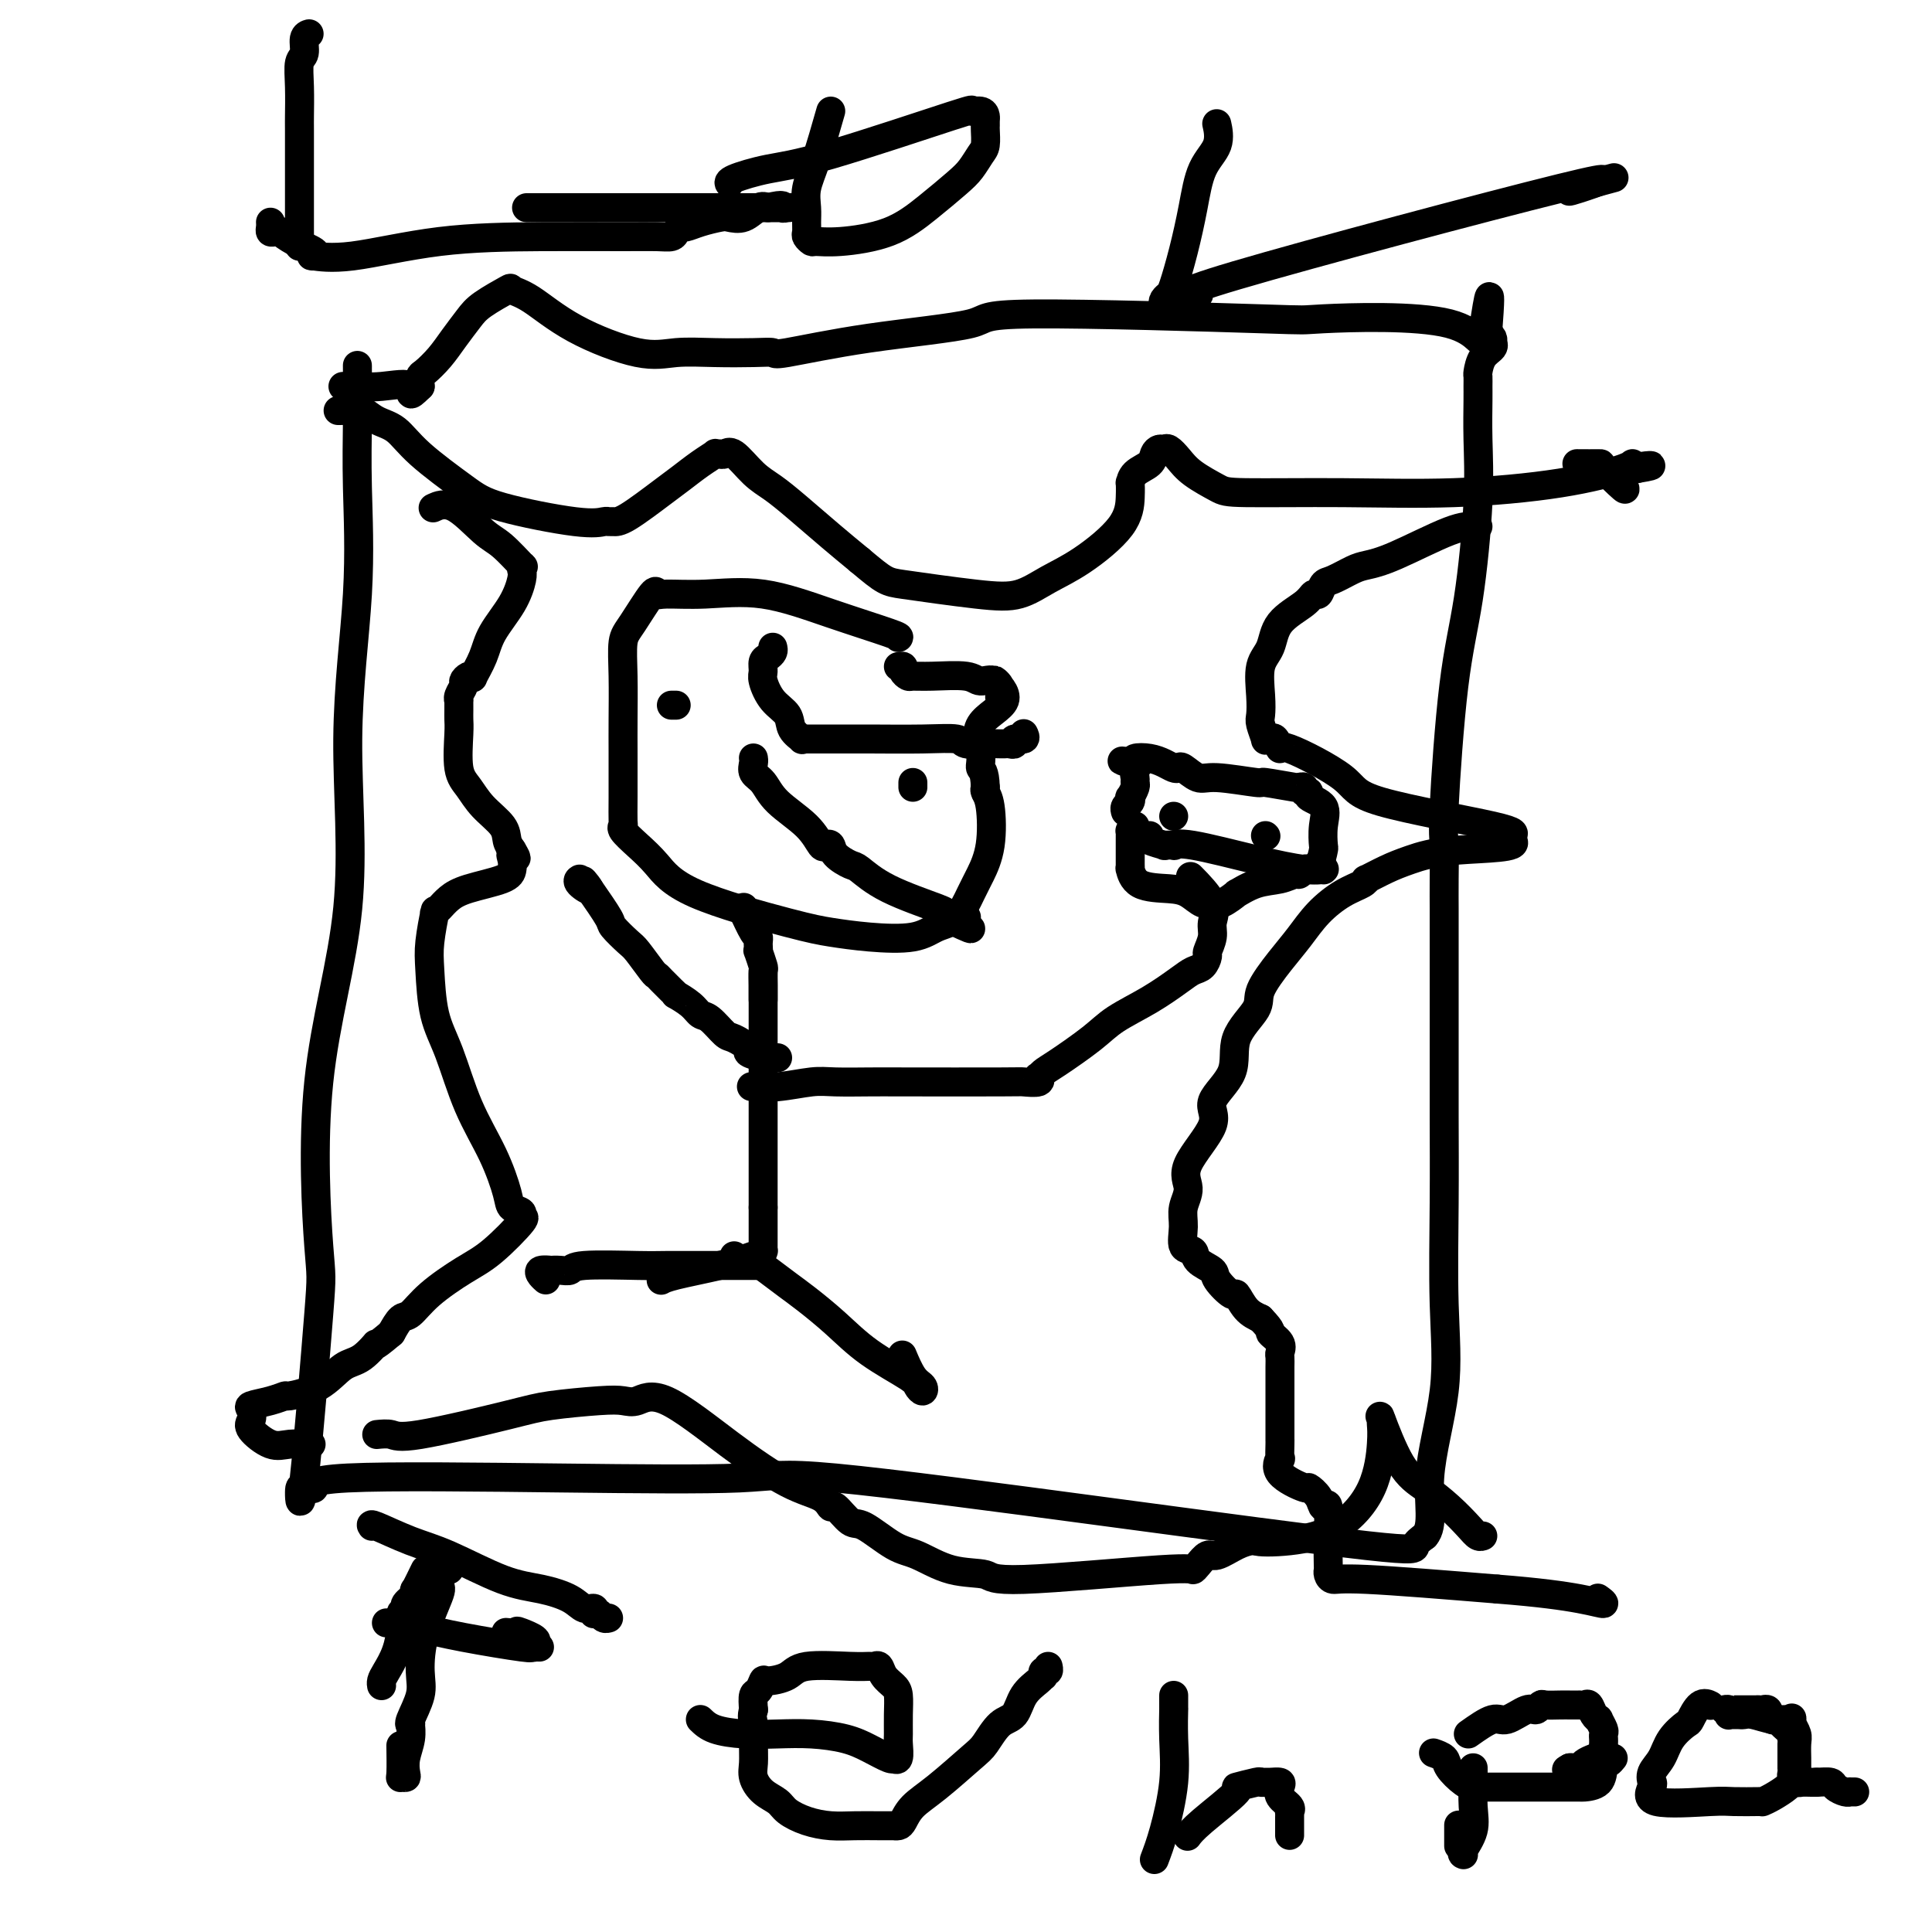
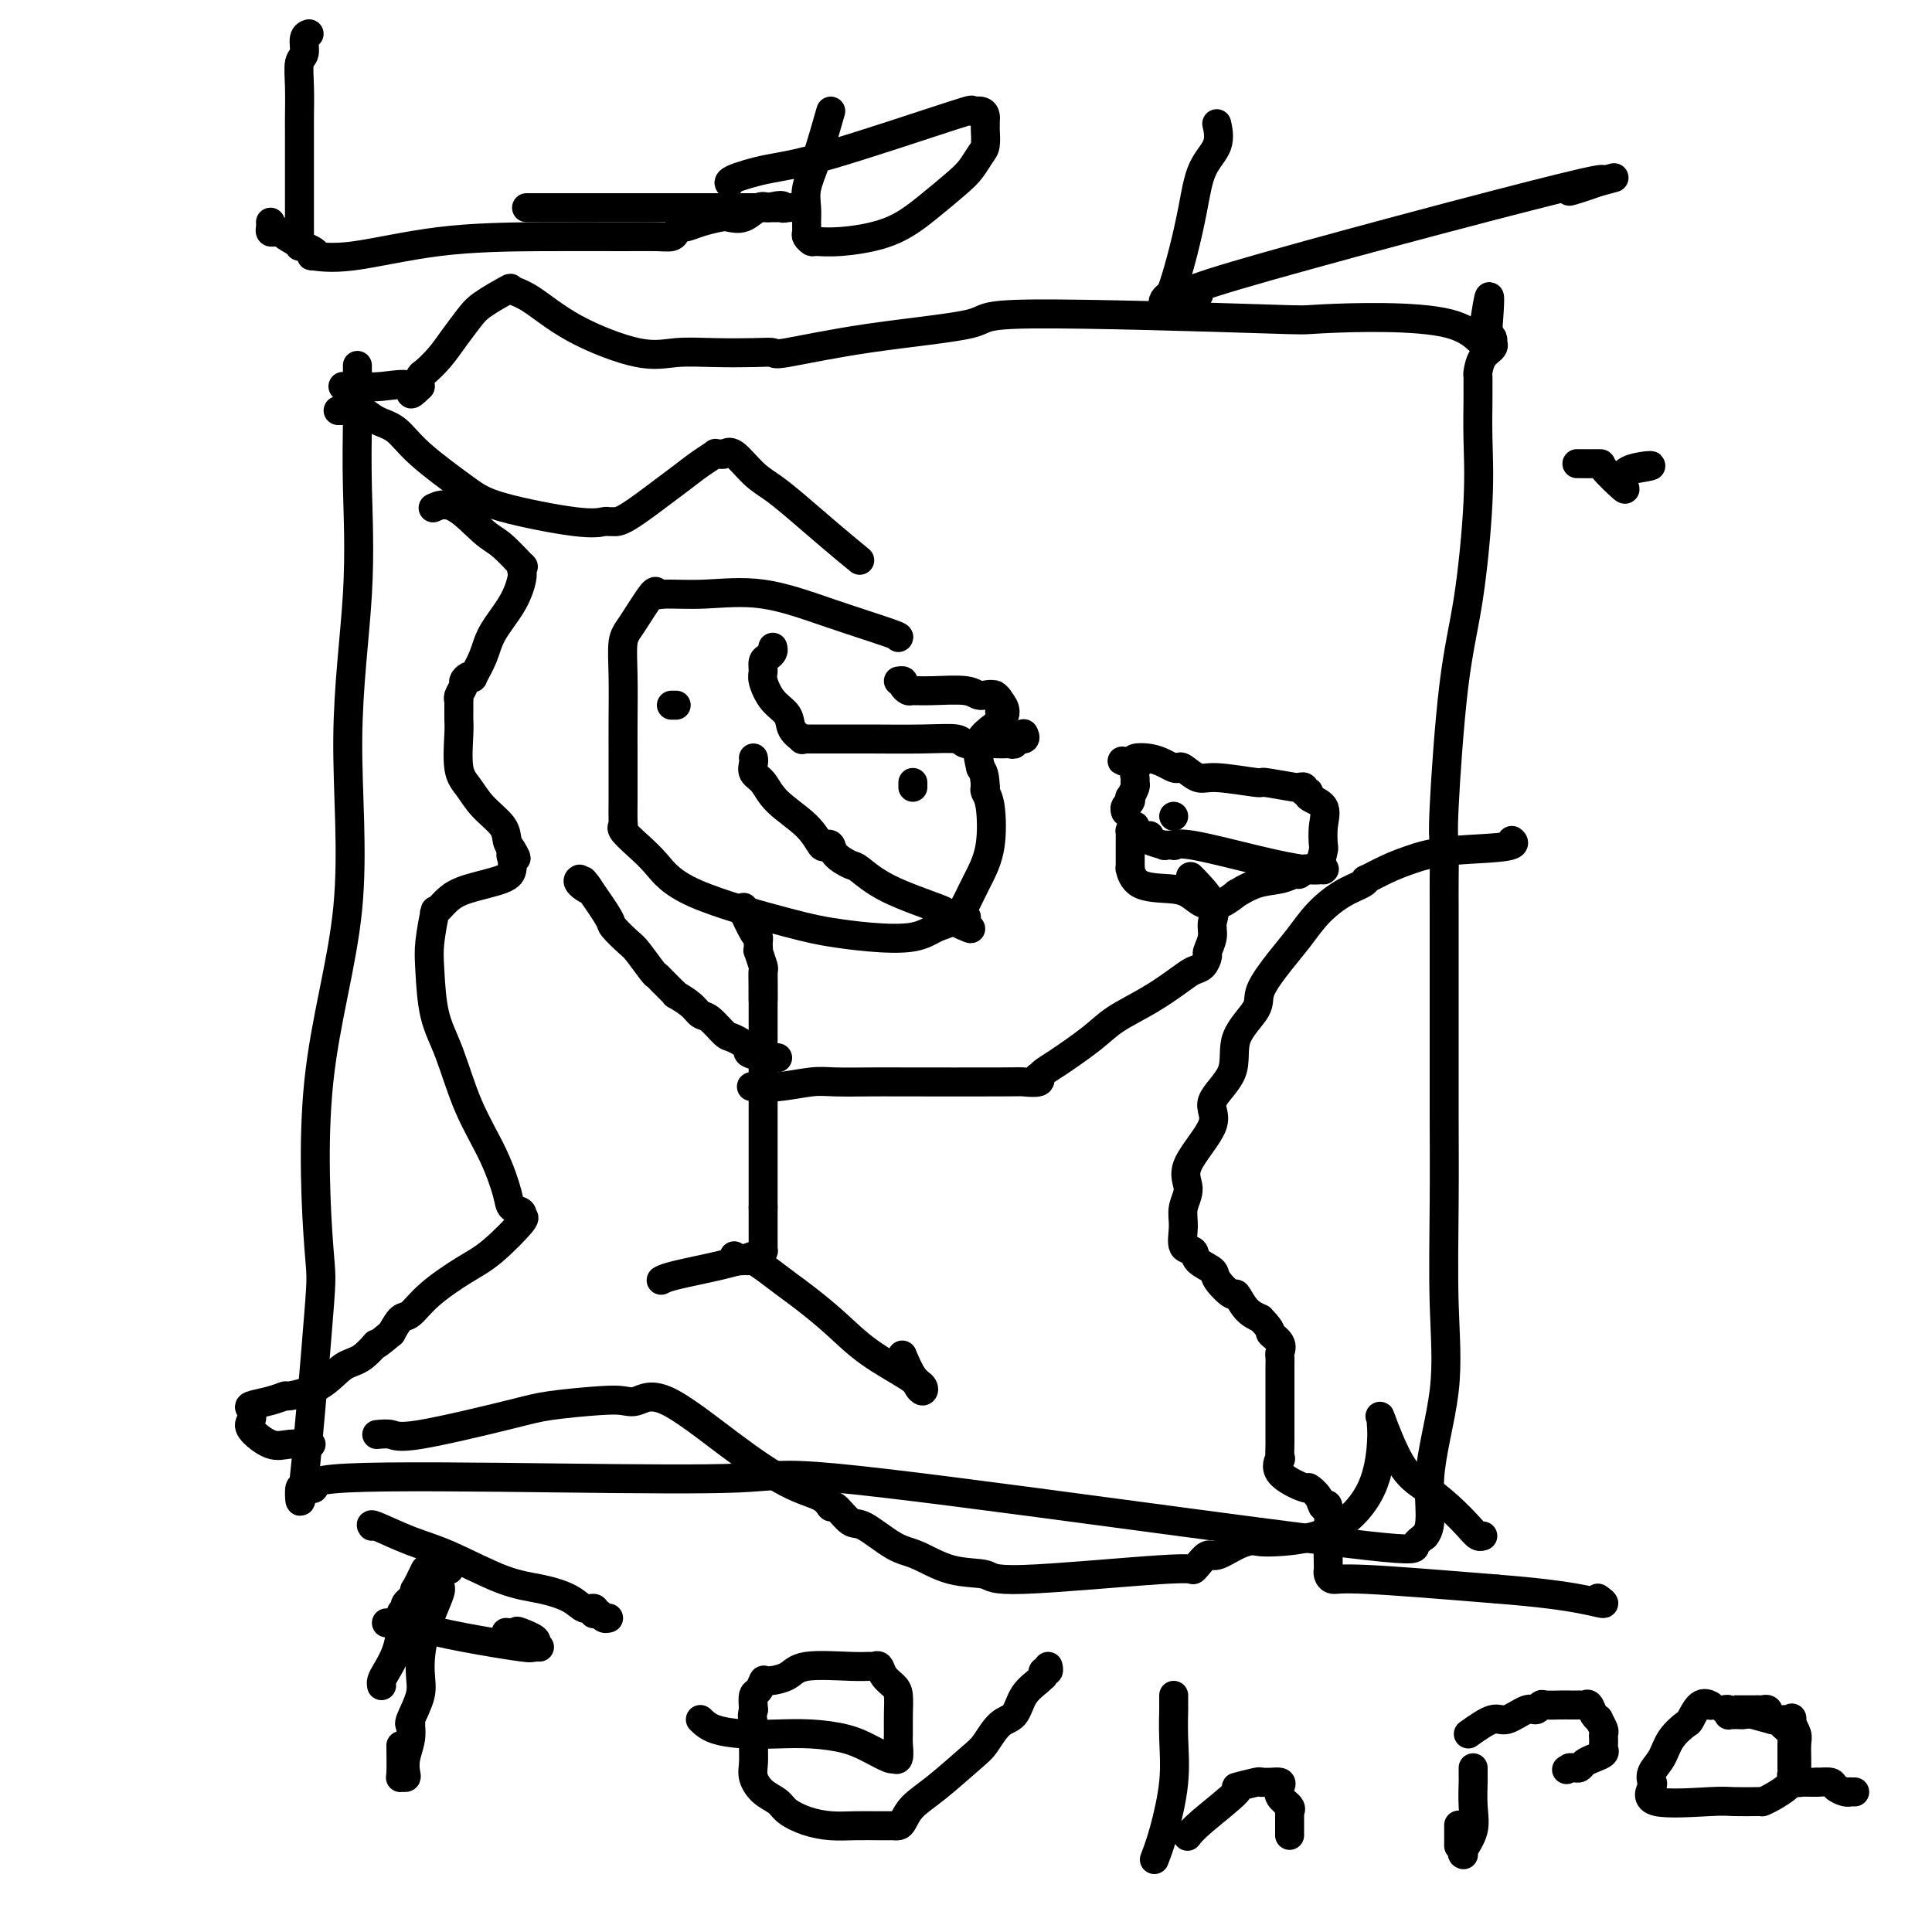
<svg xmlns="http://www.w3.org/2000/svg" viewBox="0 0 400 400" version="1.1">
  <g fill="none" stroke="#000000" stroke-width="6" stroke-linecap="round" stroke-linejoin="round">
    <path d="M74,76c-0.005,-0.415 -0.011,-0.829 0,1c0.011,1.829 0.037,5.903 0,10c-0.037,4.097 -0.137,8.218 0,14c0.137,5.782 0.513,13.226 0,22c-0.513,8.774 -1.914,18.880 -2,30c-0.086,11.120 1.144,23.255 0,35c-1.144,11.745 -4.661,23.101 -6,36c-1.339,12.899 -0.501,27.340 0,34c0.501,6.660 0.666,5.538 0,14c-0.666,8.462 -2.163,26.509 -3,34c-0.837,7.491 -1.015,4.427 -1,3c0.015,-1.427 0.223,-1.218 1,-1c0.777,0.218 2.124,0.446 2,0c-0.124,-0.446 -1.717,-1.564 7,-2c8.717,-0.436 27.745,-0.189 44,0c16.255,0.189 29.737,0.322 37,0c7.263,-0.322 8.305,-1.097 20,0c11.695,1.097 34.042,4.067 56,7c21.958,2.933 43.527,5.828 54,7c10.473,1.172 9.849,0.621 10,0c0.151,-0.621 1.075,-1.310 2,-2" />
    <path d="M295,318c1.901,-2.153 0.653,-6.536 1,-12c0.347,-5.464 2.289,-12.008 3,-18c0.711,-5.992 0.190,-11.432 0,-18c-0.190,-6.568 -0.051,-14.264 0,-21c0.051,-6.736 0.014,-12.513 0,-18c-0.014,-5.487 -0.004,-10.686 0,-15c0.004,-4.314 0.001,-7.744 0,-11c-0.001,-3.256 -0.000,-6.339 0,-8c0.000,-1.661 0.000,-1.901 0,-3c-0.000,-1.099 -0.001,-3.056 0,-4c0.001,-0.944 0.005,-0.876 0,-2c-0.005,-1.124 -0.020,-3.439 0,-6c0.020,-2.561 0.076,-5.366 0,-7c-0.076,-1.634 -0.283,-2.096 0,-8c0.283,-5.904 1.057,-17.248 2,-25c0.943,-7.752 2.057,-11.911 3,-18c0.943,-6.089 1.717,-14.108 2,-20c0.283,-5.892 0.075,-9.657 0,-13c-0.075,-3.343 -0.018,-6.264 0,-8c0.018,-1.736 -0.002,-2.286 0,-3c0.002,-0.714 0.025,-1.593 0,-2c-0.025,-0.407 -0.098,-0.343 0,-1c0.098,-0.657 0.367,-2.035 1,-3c0.633,-0.965 1.631,-1.515 2,-2c0.369,-0.485 0.109,-0.903 0,-1c-0.109,-0.097 -0.068,0.128 0,0c0.068,-0.128 0.162,-0.608 0,-1c-0.162,-0.392 -0.581,-0.696 -1,-1" />
    <path d="M308,69c1.172,-15.057 -0.397,-3.700 -1,0c-0.603,3.700 -0.240,-0.257 -7,-2c-6.760,-1.743 -20.645,-1.271 -26,-1c-5.355,0.271 -2.182,0.343 -13,0c-10.818,-0.343 -35.628,-1.101 -47,-1c-11.372,0.101 -9.305,1.060 -13,2c-3.695,0.940 -13.153,1.860 -21,3c-7.847,1.140 -14.081,2.501 -17,3c-2.919,0.499 -2.521,0.137 -3,0c-0.479,-0.137 -1.836,-0.050 -4,0c-2.164,0.050 -5.134,0.063 -8,0c-2.866,-0.063 -5.627,-0.202 -8,0c-2.373,0.202 -4.358,0.745 -8,0c-3.642,-0.745 -8.940,-2.779 -13,-5c-4.060,-2.221 -6.883,-4.629 -9,-6c-2.117,-1.371 -3.529,-1.704 -4,-2c-0.471,-0.296 -0.001,-0.554 -1,0c-0.999,0.554 -3.465,1.921 -5,3c-1.535,1.079 -2.138,1.871 -3,3c-0.862,1.129 -1.982,2.595 -3,4c-1.018,1.405 -1.933,2.748 -3,4c-1.067,1.252 -2.287,2.414 -3,3c-0.713,0.586 -0.918,0.596 -1,1c-0.082,0.404 -0.041,1.202 0,2" />
    <path d="M87,80c-3.117,3.094 -1.410,0.829 -2,0c-0.590,-0.829 -3.478,-0.222 -6,0c-2.522,0.222 -4.679,0.060 -6,0c-1.321,-0.060 -1.806,-0.017 -2,0c-0.194,0.017 -0.097,0.009 0,0" />
    <path d="M186,132c0.170,-0.091 0.340,-0.183 -2,-1c-2.340,-0.817 -7.191,-2.361 -12,-4c-4.809,-1.639 -9.576,-3.373 -14,-4c-4.424,-0.627 -8.505,-0.148 -12,0c-3.495,0.148 -6.404,-0.035 -8,0c-1.596,0.035 -1.878,0.287 -2,0c-0.122,-0.287 -0.085,-1.113 -1,0c-0.915,1.113 -2.781,4.166 -4,6c-1.219,1.834 -1.791,2.450 -2,4c-0.209,1.550 -0.056,4.033 0,7c0.056,2.967 0.016,6.416 0,9c-0.016,2.584 -0.006,4.301 0,7c0.006,2.699 0.010,6.378 0,9c-0.010,2.622 -0.033,4.188 0,5c0.033,0.812 0.123,0.872 0,1c-0.123,0.128 -0.460,0.324 0,1c0.460,0.676 1.716,1.830 3,3c1.284,1.170 2.597,2.355 4,4c1.403,1.645 2.896,3.749 8,6c5.104,2.251 13.821,4.649 19,6c5.179,1.351 6.822,1.655 9,2c2.178,0.345 4.891,0.732 8,1c3.109,0.268 6.614,0.419 9,0c2.386,-0.419 3.652,-1.406 5,-2c1.348,-0.594 2.779,-0.796 4,-2c1.221,-1.204 2.232,-3.412 3,-5c0.768,-1.588 1.291,-2.558 2,-4c0.709,-1.442 1.602,-3.356 2,-6c0.398,-2.644 0.299,-6.020 0,-8c-0.299,-1.980 -0.800,-2.566 -1,-3c-0.200,-0.434 -0.100,-0.717 0,-1" />
-     <path d="M204,163c-0.096,-3.589 -0.837,-3.562 -1,-4c-0.163,-0.438 0.251,-1.341 0,-3c-0.251,-1.659 -1.167,-4.074 0,-6c1.167,-1.926 4.418,-3.364 5,-5c0.582,-1.636 -1.505,-3.469 -2,-4c-0.495,-0.531 0.604,0.241 1,1c0.396,0.759 0.091,1.506 0,2c-0.091,0.494 0.034,0.735 0,0c-0.034,-0.735 -0.226,-2.446 -1,-3c-0.774,-0.554 -2.129,0.048 -3,0c-0.871,-0.048 -1.257,-0.748 -3,-1c-1.743,-0.252 -4.844,-0.057 -7,0c-2.156,0.057 -3.366,-0.023 -4,0c-0.634,0.023 -0.692,0.150 -1,0c-0.308,-0.150 -0.866,-0.576 -1,-1c-0.134,-0.424 0.156,-0.845 0,-1c-0.156,-0.155 -0.759,-0.044 -1,0c-0.241,0.044 -0.121,0.022 0,0" />
+     <path d="M204,163c-0.096,-3.589 -0.837,-3.562 -1,-4c-0.251,-1.659 -1.167,-4.074 0,-6c1.167,-1.926 4.418,-3.364 5,-5c0.582,-1.636 -1.505,-3.469 -2,-4c-0.495,-0.531 0.604,0.241 1,1c0.396,0.759 0.091,1.506 0,2c-0.091,0.494 0.034,0.735 0,0c-0.034,-0.735 -0.226,-2.446 -1,-3c-0.774,-0.554 -2.129,0.048 -3,0c-0.871,-0.048 -1.257,-0.748 -3,-1c-1.743,-0.252 -4.844,-0.057 -7,0c-2.156,0.057 -3.366,-0.023 -4,0c-0.634,0.023 -0.692,0.150 -1,0c-0.308,-0.150 -0.866,-0.576 -1,-1c-0.134,-0.424 0.156,-0.845 0,-1c-0.156,-0.155 -0.759,-0.044 -1,0c-0.241,0.044 -0.121,0.022 0,0" />
    <path d="M158,201c0.000,0.477 0.000,0.954 0,1c0.000,0.046 0.000,-0.339 0,0c0.000,0.339 0.000,1.400 0,2c0.000,0.600 0.000,0.737 0,1c0.000,0.263 0.000,0.651 0,1c0.000,0.349 0.000,0.660 0,1c0.000,0.340 0.000,0.710 0,1c0.000,0.290 0.000,0.498 0,2c0.000,1.502 0.000,4.296 0,7c0.000,2.704 0.000,5.318 0,7c-0.000,1.682 0.000,2.433 0,3c0.000,0.567 0.000,0.949 0,1c0.000,0.051 0.000,-0.230 0,0c0.000,0.230 0.000,0.969 0,2c0.000,1.031 0.000,2.354 0,4c0.000,1.646 -0.000,3.617 0,5c0.000,1.383 0.000,2.180 0,3c0.000,0.820 -0.000,1.663 0,3c0.000,1.337 0.000,3.169 0,5" />
    <path d="M158,250c0.000,9.331 0.001,8.160 0,8c-0.001,-0.160 -0.003,0.691 0,1c0.003,0.309 0.011,0.074 0,0c-0.011,-0.074 -0.040,0.011 0,0c0.040,-0.011 0.151,-0.118 0,0c-0.151,0.118 -0.562,0.463 -2,1c-1.438,0.537 -3.901,1.268 -7,2c-3.099,0.732 -6.834,1.466 -9,2c-2.166,0.534 -2.762,0.867 -3,1c-0.238,0.133 -0.119,0.067 0,0" />
-     <path d="M157,262c-0.385,-0.000 -0.770,-0.000 -1,0c-0.230,0.000 -0.305,0.000 -2,0c-1.695,-0.000 -5.011,-0.001 -7,0c-1.989,0.001 -2.651,0.004 -4,0c-1.349,-0.004 -3.386,-0.015 -5,0c-1.614,0.015 -2.805,0.057 -6,0c-3.195,-0.057 -8.395,-0.211 -11,0c-2.605,0.211 -2.614,0.788 -3,1c-0.386,0.212 -1.148,0.060 -2,0c-0.852,-0.060 -1.794,-0.026 -2,0c-0.206,0.026 0.323,0.046 0,0c-0.323,-0.046 -1.499,-0.157 -2,0c-0.501,0.157 -0.327,0.581 0,1c0.327,0.419 0.808,0.834 1,1c0.192,0.166 0.096,0.083 0,0" />
    <path d="M152,260c-0.200,0.426 -0.399,0.851 0,1c0.399,0.149 1.398,0.021 2,0c0.602,-0.021 0.809,0.065 1,0c0.191,-0.065 0.366,-0.280 1,0c0.634,0.280 1.726,1.056 3,2c1.274,0.944 2.730,2.056 4,3c1.270,0.944 2.353,1.720 4,3c1.647,1.280 3.856,3.066 6,5c2.144,1.934 4.222,4.018 7,6c2.778,1.982 6.255,3.862 8,5c1.745,1.138 1.756,1.534 2,2c0.244,0.466 0.720,1.003 1,1c0.280,-0.003 0.364,-0.547 0,-1c-0.364,-0.453 -1.175,-0.814 -2,-2c-0.825,-1.186 -1.664,-3.196 -2,-4c-0.336,-0.804 -0.168,-0.402 0,0" />
    <path d="M158,207c0.001,-0.316 0.001,-0.631 0,-1c-0.001,-0.369 -0.004,-0.790 0,-1c0.004,-0.210 0.015,-0.209 0,-1c-0.015,-0.791 -0.057,-2.373 0,-3c0.057,-0.627 0.211,-0.300 0,-1c-0.211,-0.700 -0.788,-2.426 -1,-3c-0.212,-0.574 -0.059,0.004 0,0c0.059,-0.004 0.022,-0.591 0,-1c-0.022,-0.409 -0.030,-0.641 0,-1c0.030,-0.359 0.099,-0.846 0,-1c-0.099,-0.154 -0.366,0.025 -1,-1c-0.634,-1.025 -1.634,-3.254 -2,-4c-0.366,-0.746 -0.099,-0.009 0,0c0.099,0.009 0.028,-0.712 0,-1c-0.028,-0.288 -0.014,-0.144 0,0" />
    <path d="M161,219c-0.829,-0.026 -1.658,-0.053 -2,0c-0.342,0.053 -0.198,0.185 -1,0c-0.802,-0.185 -2.550,-0.687 -3,-1c-0.450,-0.313 0.399,-0.436 0,-1c-0.399,-0.564 -2.045,-1.568 -3,-2c-0.955,-0.432 -1.220,-0.291 -2,-1c-0.780,-0.709 -2.075,-2.266 -3,-3c-0.925,-0.734 -1.479,-0.643 -2,-1c-0.521,-0.357 -1.008,-1.160 -2,-2c-0.992,-0.840 -2.490,-1.717 -3,-2c-0.510,-0.283 -0.033,0.029 0,0c0.033,-0.029 -0.380,-0.400 -1,-1c-0.620,-0.600 -1.449,-1.430 -2,-2c-0.551,-0.570 -0.824,-0.881 -1,-1c-0.176,-0.119 -0.254,-0.045 -1,-1c-0.746,-0.955 -2.158,-2.938 -3,-4c-0.842,-1.062 -1.112,-1.202 -2,-2c-0.888,-0.798 -2.393,-2.253 -3,-3c-0.607,-0.747 -0.316,-0.785 -1,-2c-0.684,-1.215 -2.342,-3.608 -4,-6" />
    <path d="M122,184c-2.663,-3.359 -0.322,-0.756 0,0c0.322,0.756 -1.375,-0.335 -2,-1c-0.625,-0.665 -0.179,-0.904 0,-1c0.179,-0.096 0.089,-0.048 0,0" />
    <path d="M156,225c-0.381,-0.030 -0.762,-0.061 0,0c0.762,0.061 2.668,0.212 5,0c2.332,-0.212 5.091,-0.789 7,-1c1.909,-0.211 2.967,-0.057 5,0c2.033,0.057 5.039,0.016 7,0c1.961,-0.016 2.876,-0.008 8,0c5.124,0.008 14.458,0.017 19,0c4.542,-0.017 4.291,-0.060 5,0c0.709,0.060 2.377,0.223 3,0c0.623,-0.223 0.200,-0.832 0,-1c-0.200,-0.168 -0.177,0.104 0,0c0.177,-0.104 0.510,-0.586 1,-1c0.490,-0.414 1.139,-0.761 3,-2c1.861,-1.239 4.935,-3.368 7,-5c2.065,-1.632 3.120,-2.765 5,-4c1.880,-1.235 4.585,-2.573 7,-4c2.415,-1.427 4.541,-2.944 6,-4c1.459,-1.056 2.251,-1.651 3,-2c0.749,-0.349 1.453,-0.452 2,-1c0.547,-0.548 0.935,-1.540 1,-2c0.065,-0.460 -0.194,-0.387 0,-1c0.194,-0.613 0.839,-1.913 1,-3c0.161,-1.087 -0.163,-1.961 0,-3c0.163,-1.039 0.813,-2.241 0,-4c-0.813,-1.759 -3.089,-4.074 -4,-5c-0.911,-0.926 -0.455,-0.463 0,0" />
    <path d="M139,146c0.417,0.000 0.833,0.000 1,0c0.167,0.000 0.083,0.000 0,0" />
    <path d="M189,162c0.000,0.417 0.000,0.833 0,1c0.000,0.167 0.000,0.083 0,0" />
    <path d="M156,157c-0.013,-0.062 -0.026,-0.125 0,0c0.026,0.125 0.090,0.437 0,1c-0.090,0.563 -0.333,1.378 0,2c0.333,0.622 1.241,1.053 2,2c0.759,0.947 1.370,2.410 3,4c1.630,1.590 4.280,3.307 6,5c1.720,1.693 2.510,3.361 3,4c0.490,0.639 0.682,0.249 1,0c0.318,-0.249 0.764,-0.357 1,0c0.236,0.357 0.264,1.178 1,2c0.736,0.822 2.180,1.645 3,2c0.820,0.355 1.015,0.242 2,1c0.985,0.758 2.761,2.385 6,4c3.239,1.615 7.940,3.217 10,4c2.060,0.783 1.477,0.749 2,1c0.523,0.251 2.150,0.789 3,1c0.850,0.211 0.921,0.095 1,0c0.079,-0.095 0.165,-0.170 0,0c-0.165,0.170 -0.583,0.585 -1,1" />
    <path d="M199,191c4.289,2.489 0.511,0.711 -1,0c-1.511,-0.711 -0.756,-0.356 0,0" />
    <path d="M160,134c0.082,0.326 0.164,0.652 0,1c-0.164,0.348 -0.575,0.719 -1,1c-0.425,0.281 -0.863,0.473 -1,1c-0.137,0.527 0.028,1.390 0,2c-0.028,0.610 -0.248,0.966 0,2c0.248,1.034 0.965,2.746 2,4c1.035,1.254 2.387,2.049 3,3c0.613,0.951 0.485,2.059 1,3c0.515,0.941 1.673,1.716 2,2c0.327,0.284 -0.176,0.076 0,0c0.176,-0.076 1.031,-0.020 1,0c-0.031,0.020 -0.947,0.004 0,0c0.947,-0.004 3.757,0.003 6,0c2.243,-0.003 3.919,-0.015 7,0c3.081,0.015 7.565,0.057 11,0c3.435,-0.057 5.820,-0.211 7,0c1.180,0.211 1.157,0.789 2,1c0.843,0.211 2.554,0.056 4,0c1.446,-0.056 2.626,-0.014 3,0c0.374,0.014 -0.060,-0.000 0,0c0.060,0.000 0.612,0.015 1,0c0.388,-0.015 0.612,-0.060 1,0c0.388,0.060 0.941,0.226 1,0c0.059,-0.226 -0.377,-0.845 0,-1c0.377,-0.155 1.565,0.154 2,0c0.435,-0.154 0.117,-0.772 0,-1c-0.117,-0.228 -0.033,-0.065 0,0c0.033,0.065 0.017,0.033 0,0" />
    <path d="M70,85c1.168,-0.014 2.335,-0.028 3,0c0.665,0.028 0.826,0.097 1,0c0.174,-0.097 0.359,-0.360 1,0c0.641,0.360 1.736,1.345 3,2c1.264,0.655 2.697,0.982 4,2c1.303,1.018 2.475,2.728 5,5c2.525,2.272 6.403,5.106 9,7c2.597,1.894 3.914,2.847 8,4c4.086,1.153 10.942,2.506 15,3c4.058,0.494 5.317,0.130 6,0c0.683,-0.130 0.790,-0.026 1,0c0.210,0.026 0.523,-0.027 1,0c0.477,0.027 1.116,0.133 3,-1c1.884,-1.133 5.011,-3.505 7,-5c1.989,-1.495 2.838,-2.113 4,-3c1.162,-0.887 2.636,-2.042 4,-3c1.364,-0.958 2.617,-1.720 3,-2c0.383,-0.280 -0.103,-0.078 0,0c0.103,0.078 0.796,0.034 1,0c0.204,-0.034 -0.081,-0.057 0,0c0.081,0.057 0.528,0.193 1,0c0.472,-0.193 0.967,-0.716 2,0c1.033,0.716 2.603,2.673 4,4c1.397,1.327 2.622,2.026 4,3c1.378,0.974 2.909,2.224 5,4c2.091,1.776 4.740,4.079 7,6c2.260,1.921 4.130,3.461 6,5" />
-     <path d="M178,116c5.276,4.425 5.467,4.486 9,5c3.533,0.514 10.407,1.479 15,2c4.593,0.521 6.905,0.597 9,0c2.095,-0.597 3.973,-1.867 6,-3c2.027,-1.133 4.203,-2.130 7,-4c2.797,-1.870 6.214,-4.612 8,-7c1.786,-2.388 1.939,-4.421 2,-6c0.061,-1.579 0.030,-2.703 0,-3c-0.030,-0.297 -0.058,0.232 0,0c0.058,-0.232 0.201,-1.225 1,-2c0.799,-0.775 2.255,-1.334 3,-2c0.745,-0.666 0.780,-1.441 1,-2c0.220,-0.559 0.626,-0.901 1,-1c0.374,-0.099 0.716,0.047 1,0c0.284,-0.047 0.510,-0.286 1,0c0.490,0.286 1.242,1.095 2,2c0.758,0.905 1.520,1.904 3,3c1.480,1.096 3.678,2.289 5,3c1.322,0.711 1.770,0.941 6,1c4.230,0.059 12.243,-0.051 20,0c7.757,0.051 15.258,0.265 23,0c7.742,-0.265 15.725,-1.009 22,-2c6.275,-0.991 10.843,-2.228 13,-3c2.157,-0.772 1.902,-1.078 2,-1c0.098,0.078 0.549,0.539 1,1" />
    <path d="M339,97c5.791,-0.923 1.268,-0.731 -1,0c-2.268,0.731 -2.283,2.000 -2,3c0.283,1.000 0.863,1.732 0,1c-0.863,-0.732 -3.169,-2.928 -4,-4c-0.831,-1.072 -0.185,-1.019 -1,-1c-0.815,0.019 -3.090,0.006 -4,0c-0.910,-0.006 -0.455,-0.003 0,0" />
    <path d="M90,105c-0.295,0.136 -0.589,0.272 0,0c0.589,-0.272 2.063,-0.953 4,0c1.937,0.953 4.337,3.540 6,5c1.663,1.460 2.590,1.792 4,3c1.410,1.208 3.302,3.290 4,4c0.698,0.710 0.202,0.047 0,0c-0.202,-0.047 -0.108,0.520 0,1c0.108,0.480 0.232,0.872 0,2c-0.232,1.128 -0.818,2.992 -2,5c-1.182,2.008 -2.960,4.159 -4,6c-1.040,1.841 -1.340,3.372 -2,5c-0.660,1.628 -1.678,3.352 -2,4c-0.322,0.648 0.054,0.218 0,0c-0.054,-0.218 -0.536,-0.226 -1,0c-0.464,0.226 -0.909,0.686 -1,1c-0.091,0.314 0.172,0.482 0,1c-0.172,0.518 -0.778,1.385 -1,2c-0.222,0.615 -0.059,0.979 0,1c0.059,0.021 0.014,-0.301 0,0c-0.014,0.301 0.002,1.223 0,2c-0.002,0.777 -0.021,1.407 0,2c0.021,0.593 0.083,1.148 0,3c-0.083,1.852 -0.310,4.999 0,7c0.310,2.001 1.158,2.854 2,4c0.842,1.146 1.679,2.586 3,4c1.321,1.414 3.125,2.804 4,4c0.875,1.196 0.821,2.199 1,3c0.179,0.801 0.589,1.401 1,2" />
    <path d="M106,176c1.703,2.821 0.462,1.375 0,1c-0.462,-0.375 -0.144,0.322 0,1c0.144,0.678 0.113,1.337 0,2c-0.113,0.663 -0.307,1.330 -2,2c-1.693,0.670 -4.885,1.344 -7,2c-2.115,0.656 -3.154,1.295 -4,2c-0.846,0.705 -1.498,1.475 -2,2c-0.502,0.525 -0.853,0.803 -1,1c-0.147,0.197 -0.090,0.312 0,0c0.090,-0.312 0.215,-1.051 0,0c-0.215,1.051 -0.768,3.891 -1,6c-0.232,2.109 -0.141,3.488 0,6c0.141,2.512 0.332,6.157 1,9c0.668,2.843 1.813,4.884 3,8c1.187,3.116 2.417,7.307 4,11c1.583,3.693 3.519,6.889 5,10c1.481,3.111 2.507,6.139 3,8c0.493,1.861 0.454,2.557 1,3c0.546,0.443 1.678,0.634 2,1c0.322,0.366 -0.167,0.908 0,1c0.167,0.092 0.992,-0.266 0,1c-0.992,1.266 -3.799,4.155 -6,6c-2.201,1.845 -3.797,2.646 -6,4c-2.203,1.354 -5.013,3.260 -7,5c-1.987,1.740 -3.150,3.315 -4,4c-0.850,0.685 -1.386,0.482 -2,1c-0.614,0.518 -1.307,1.759 -2,3" />
    <path d="M81,276c-4.724,4.001 -3.036,2.004 -3,2c0.036,-0.004 -1.582,1.984 -3,3c-1.418,1.016 -2.636,1.060 -4,2c-1.364,0.940 -2.874,2.777 -5,4c-2.126,1.223 -4.867,1.832 -6,2c-1.133,0.168 -0.656,-0.106 -1,0c-0.344,0.106 -1.507,0.593 -3,1c-1.493,0.407 -3.316,0.733 -4,1c-0.684,0.267 -0.228,0.474 0,1c0.228,0.526 0.230,1.370 0,2c-0.230,0.630 -0.691,1.044 0,2c0.691,0.956 2.536,2.452 4,3c1.464,0.548 2.548,0.148 4,0c1.452,-0.148 3.272,-0.042 4,0c0.728,0.042 0.364,0.021 0,0" />
-     <path d="M306,109c-0.146,0.023 -0.292,0.047 -1,0c-0.708,-0.047 -1.979,-0.163 -5,1c-3.021,1.163 -7.793,3.606 -11,5c-3.207,1.394 -4.848,1.740 -6,2c-1.152,0.260 -1.814,0.432 -3,1c-1.186,0.568 -2.895,1.530 -4,2c-1.105,0.470 -1.606,0.448 -2,1c-0.394,0.552 -0.682,1.677 -1,2c-0.318,0.323 -0.667,-0.156 -1,0c-0.333,0.156 -0.650,0.947 -2,2c-1.350,1.053 -3.735,2.369 -5,4c-1.265,1.631 -1.412,3.576 -2,5c-0.588,1.424 -1.618,2.326 -2,4c-0.382,1.674 -0.117,4.119 0,6c0.117,1.881 0.087,3.198 0,4c-0.087,0.802 -0.231,1.088 0,2c0.231,0.912 0.837,2.449 1,3c0.163,0.551 -0.117,0.114 0,0c0.117,-0.114 0.631,0.093 1,0c0.369,-0.093 0.593,-0.488 1,0c0.407,0.488 0.997,1.857 1,2c0.003,0.143 -0.581,-0.940 2,0c2.581,0.940 8.327,3.902 11,6c2.673,2.098 2.271,3.333 8,5c5.729,1.667 17.587,3.766 23,5c5.413,1.234 4.380,1.601 4,2c-0.380,0.399 -0.109,0.828 0,1c0.109,0.172 0.054,0.086 0,0" />
    <path d="M313,174c2.229,1.593 -5.700,1.575 -11,2c-5.300,0.425 -7.971,1.293 -10,2c-2.029,0.707 -3.416,1.252 -5,2c-1.584,0.748 -3.364,1.700 -4,2c-0.636,0.300 -0.126,-0.052 0,0c0.126,0.052 -0.131,0.507 -1,1c-0.869,0.493 -2.349,1.024 -4,2c-1.651,0.976 -3.472,2.398 -5,4c-1.528,1.602 -2.765,3.385 -4,5c-1.235,1.615 -2.470,3.063 -4,5c-1.530,1.937 -3.355,4.363 -4,6c-0.645,1.637 -0.111,2.485 -1,4c-0.889,1.515 -3.200,3.696 -4,6c-0.800,2.304 -0.090,4.731 -1,7c-0.910,2.269 -3.439,4.382 -4,6c-0.561,1.618 0.845,2.742 0,5c-0.845,2.258 -3.941,5.649 -5,8c-1.059,2.351 -0.080,3.662 0,5c0.080,1.338 -0.738,2.704 -1,4c-0.262,1.296 0.032,2.522 0,4c-0.032,1.478 -0.390,3.209 0,4c0.390,0.791 1.527,0.641 2,1c0.473,0.359 0.283,1.228 1,2c0.717,0.772 2.341,1.446 3,2c0.659,0.554 0.353,0.988 1,2c0.647,1.012 2.245,2.601 3,3c0.755,0.399 0.665,-0.393 1,0c0.335,0.393 1.096,1.969 2,3c0.904,1.031 1.952,1.515 3,2" />
    <path d="M261,273c2.807,2.908 1.824,2.680 2,3c0.176,0.320 1.511,1.190 2,2c0.489,0.810 0.131,1.560 0,2c-0.131,0.440 -0.035,0.570 0,1c0.035,0.430 0.009,1.160 0,2c-0.009,0.840 -0.003,1.790 0,3c0.003,1.210 0.001,2.679 0,4c-0.001,1.321 -0.001,2.496 0,4c0.001,1.504 0.001,3.339 0,4c-0.001,0.661 -0.005,0.147 0,0c0.005,-0.147 0.020,0.074 0,1c-0.020,0.926 -0.074,2.558 0,3c0.074,0.442 0.275,-0.307 0,0c-0.275,0.307 -1.027,1.671 0,3c1.027,1.329 3.834,2.623 5,3c1.166,0.377 0.691,-0.165 1,0c0.309,0.165 1.403,1.035 2,2c0.597,0.965 0.696,2.023 1,2c0.304,-0.023 0.813,-1.128 1,0c0.187,1.128 0.052,4.488 0,7c-0.052,2.512 -0.022,4.174 0,5c0.022,0.826 0.036,0.815 0,1c-0.036,0.185 -0.123,0.565 0,1c0.123,0.435 0.456,0.925 1,1c0.544,0.075 1.298,-0.264 7,0c5.702,0.264 16.351,1.132 27,2" />
    <path d="M310,329c8.791,0.686 13.769,1.400 17,2c3.231,0.600 4.716,1.085 5,1c0.284,-0.085 -0.633,-0.738 -1,-1c-0.367,-0.262 -0.183,-0.131 0,0" />
    <path d="M78,297c1.081,-0.107 2.161,-0.214 3,0c0.839,0.214 1.435,0.751 6,0c4.565,-0.751 13.098,-2.788 18,-4c4.902,-1.212 6.173,-1.600 9,-2c2.827,-0.400 7.209,-0.813 10,-1c2.791,-0.187 3.991,-0.149 5,0c1.009,0.149 1.828,0.409 3,0c1.172,-0.409 2.696,-1.488 6,0c3.304,1.488 8.389,5.545 13,9c4.611,3.455 8.748,6.310 12,8c3.252,1.690 5.620,2.214 7,3c1.380,0.786 1.772,1.832 2,2c0.228,0.168 0.291,-0.543 1,0c0.709,0.543 2.062,2.338 3,3c0.938,0.662 1.460,0.190 3,1c1.540,0.810 4.097,2.902 6,4c1.903,1.098 3.151,1.201 5,2c1.849,0.799 4.299,2.295 7,3c2.701,0.705 5.654,0.618 7,1c1.346,0.382 1.085,1.233 8,1c6.915,-0.233 21.006,-1.549 28,-2c6.994,-0.451 6.892,-0.036 7,0c0.108,0.036 0.428,-0.306 1,-1c0.572,-0.694 1.397,-1.741 2,-2c0.603,-0.259 0.985,0.270 2,0c1.015,-0.270 2.664,-1.341 4,-2c1.336,-0.659 2.360,-0.908 3,-1c0.640,-0.092 0.897,-0.026 1,0c0.103,0.026 0.051,0.013 0,0" />
    <path d="M260,319c1.721,-0.951 -0.477,-0.330 0,0c0.477,0.330 3.631,0.369 7,0c3.369,-0.369 6.955,-1.147 10,-3c3.045,-1.853 5.549,-4.782 7,-8c1.451,-3.218 1.850,-6.727 2,-9c0.150,-2.273 0.051,-3.311 0,-4c-0.051,-0.689 -0.055,-1.028 0,-1c0.055,0.028 0.170,0.422 0,0c-0.170,-0.422 -0.624,-1.659 0,0c0.624,1.659 2.328,6.214 4,9c1.672,2.786 3.313,3.804 5,5c1.687,1.196 3.419,2.569 5,4c1.581,1.431 3.011,2.920 4,4c0.989,1.080 1.535,1.752 2,2c0.465,0.248 0.847,0.071 1,0c0.153,-0.071 0.076,-0.035 0,0" />
    <path d="M235,171c-0.423,0.446 -0.845,0.892 -1,1c-0.155,0.108 -0.041,-0.122 0,0c0.041,0.122 0.011,0.596 0,1c-0.011,0.404 -0.003,0.738 0,1c0.003,0.262 0.001,0.453 0,1c-0.001,0.547 -0.001,1.450 0,2c0.001,0.550 0.003,0.746 0,1c-0.003,0.254 -0.010,0.565 0,1c0.010,0.435 0.036,0.994 0,1c-0.036,0.006 -0.133,-0.541 0,0c0.133,0.541 0.497,2.169 2,3c1.503,0.831 4.144,0.866 6,1c1.856,0.134 2.926,0.368 4,1c1.074,0.632 2.152,1.664 3,2c0.848,0.336 1.468,-0.022 2,0c0.532,0.022 0.978,0.424 2,0c1.022,-0.424 2.620,-1.673 3,-2c0.380,-0.327 -0.459,0.267 0,0c0.459,-0.267 2.217,-1.396 4,-2c1.783,-0.604 3.591,-0.684 5,-1c1.409,-0.316 2.419,-0.868 3,-1c0.581,-0.132 0.733,0.157 1,0c0.267,-0.157 0.648,-0.759 1,-1c0.352,-0.241 0.676,-0.120 1,0" />
    <path d="M271,180c3.585,-1.070 1.548,-0.246 1,0c-0.548,0.246 0.392,-0.087 1,-1c0.608,-0.913 0.883,-2.405 1,-3c0.117,-0.595 0.075,-0.293 0,-1c-0.075,-0.707 -0.182,-2.423 0,-4c0.182,-1.577 0.652,-3.015 0,-4c-0.652,-0.985 -2.427,-1.518 -3,-2c-0.573,-0.482 0.056,-0.914 0,-1c-0.056,-0.086 -0.797,0.174 -1,0c-0.203,-0.174 0.133,-0.783 0,-1c-0.133,-0.217 -0.736,-0.043 -1,0c-0.264,0.043 -0.189,-0.045 0,0c0.189,0.045 0.491,0.224 -1,0c-1.491,-0.224 -4.774,-0.852 -6,-1c-1.226,-0.148 -0.395,0.185 -2,0c-1.605,-0.185 -5.648,-0.886 -8,-1c-2.352,-0.114 -3.014,0.359 -4,0c-0.986,-0.359 -2.297,-1.550 -3,-2c-0.703,-0.450 -0.798,-0.160 -1,0c-0.202,0.160 -0.510,0.189 -1,0c-0.490,-0.189 -1.162,-0.597 -2,-1c-0.838,-0.403 -1.841,-0.801 -3,-1c-1.159,-0.199 -2.474,-0.200 -3,0c-0.526,0.200 -0.263,0.600 0,1" />
    <path d="M235,158c-5.260,-0.806 -1.408,-0.319 0,0c1.408,0.319 0.374,0.472 0,1c-0.374,0.528 -0.086,1.433 0,2c0.086,0.567 -0.028,0.796 0,1c0.028,0.204 0.200,0.383 0,1c-0.200,0.617 -0.772,1.672 -1,2c-0.228,0.328 -0.114,-0.070 0,0c0.114,0.070 0.227,0.607 0,1c-0.227,0.393 -0.793,0.641 -1,1c-0.207,0.359 -0.056,0.827 0,1c0.056,0.173 0.016,0.049 0,0c-0.016,-0.049 -0.008,-0.025 0,0" />
    <path d="M243,169c0.000,0.000 0.000,0.000 0,0c0.000,0.000 -0.000,0.000 0,0c0.000,0.000 0.000,0.000 0,0" />
-     <path d="M262,173c0.000,0.000 0.100,0.100 0.1,0.1" />
    <path d="M238,173c-0.357,0.310 -0.713,0.620 0,1c0.713,0.380 2.497,0.831 3,1c0.503,0.169 -0.274,0.054 0,0c0.274,-0.054 1.598,-0.049 2,0c0.402,0.049 -0.119,0.143 0,0c0.119,-0.143 0.879,-0.522 4,0c3.121,0.522 8.603,1.945 13,3c4.397,1.055 7.710,1.743 10,2c2.290,0.257 3.555,0.083 4,0c0.445,-0.083 0.068,-0.074 0,0c-0.068,0.074 0.174,0.212 0,0c-0.174,-0.212 -0.764,-0.775 -1,-1c-0.236,-0.225 -0.118,-0.113 0,0" />
    <path d="M88,325c-0.828,1.707 -1.657,3.413 -2,4c-0.343,0.587 -0.201,0.054 0,0c0.201,-0.054 0.461,0.371 0,1c-0.461,0.629 -1.642,1.462 -2,2c-0.358,0.538 0.108,0.781 0,1c-0.108,0.219 -0.789,0.415 -1,1c-0.211,0.585 0.049,1.558 0,3c-0.049,1.442 -0.405,3.353 -1,5c-0.595,1.647 -1.427,3.029 -2,4c-0.573,0.971 -0.885,1.531 -1,2c-0.115,0.469 -0.033,0.848 0,1c0.033,0.152 0.016,0.076 0,0" />
    <path d="M80,336c0.269,0.018 0.539,0.037 1,0c0.461,-0.037 1.114,-0.129 2,0c0.886,0.129 2.005,0.479 4,1c1.995,0.521 4.865,1.211 9,2c4.135,0.789 9.536,1.675 12,2c2.464,0.325 1.992,0.088 2,0c0.008,-0.088 0.497,-0.026 1,0c0.503,0.026 1.022,0.017 1,0c-0.022,-0.017 -0.583,-0.043 -1,0c-0.417,0.043 -0.691,0.155 -1,0c-0.309,-0.155 -0.655,-0.578 -1,-1" />
    <path d="M109,340c4.289,0.166 0.510,-1.419 -1,-2c-1.510,-0.581 -0.753,-0.156 -1,0c-0.247,0.156 -1.499,0.045 -2,0c-0.501,-0.045 -0.250,-0.022 0,0" />
    <path d="M93,325c-0.288,-0.329 -0.575,-0.658 -1,0c-0.425,0.658 -0.987,2.302 -1,3c-0.013,0.698 0.525,0.450 0,2c-0.525,1.550 -2.112,4.899 -3,8c-0.888,3.101 -1.075,5.953 -1,8c0.075,2.047 0.413,3.289 0,5c-0.413,1.711 -1.579,3.893 -2,5c-0.421,1.107 -0.099,1.140 0,1c0.099,-0.140 -0.025,-0.454 0,0c0.025,0.454 0.199,1.677 0,3c-0.199,1.323 -0.771,2.748 -1,4c-0.229,1.252 -0.114,2.331 0,3c0.114,0.669 0.227,0.928 0,1c-0.227,0.072 -0.793,-0.043 -1,0c-0.207,0.043 -0.056,0.242 0,-1c0.056,-1.242 0.016,-3.926 0,-5c-0.016,-1.074 -0.008,-0.537 0,0" />
    <path d="M77,316c-0.202,-0.286 -0.405,-0.572 1,0c1.405,0.572 4.417,2.001 7,3c2.583,0.999 4.736,1.568 8,3c3.264,1.432 7.638,3.728 11,5c3.362,1.272 5.710,1.522 8,2c2.290,0.478 4.522,1.186 6,2c1.478,0.814 2.203,1.734 3,2c0.797,0.266 1.666,-0.121 2,0c0.334,0.121 0.132,0.750 0,1c-0.132,0.250 -0.193,0.119 0,0c0.193,-0.119 0.639,-0.228 1,0c0.361,0.228 0.636,0.792 1,1c0.364,0.208 0.818,0.059 1,0c0.182,-0.059 0.091,-0.030 0,0" />
    <path d="M145,356c0.757,0.733 1.514,1.467 3,2c1.486,0.533 3.702,0.866 6,1c2.298,0.134 4.679,0.068 7,0c2.321,-0.068 4.584,-0.137 7,0c2.416,0.137 4.986,0.481 7,1c2.014,0.519 3.472,1.214 5,2c1.528,0.786 3.127,1.665 4,2c0.873,0.335 1.018,0.128 1,0c-0.018,-0.128 -0.201,-0.175 0,0c0.201,0.175 0.786,0.573 1,0c0.214,-0.573 0.055,-2.117 0,-3c-0.055,-0.883 -0.007,-1.104 0,-2c0.007,-0.896 -0.025,-2.468 0,-4c0.025,-1.532 0.109,-3.023 0,-4c-0.109,-0.977 -0.409,-1.439 -1,-2c-0.591,-0.561 -1.472,-1.222 -2,-2c-0.528,-0.778 -0.705,-1.674 -1,-2c-0.295,-0.326 -0.710,-0.081 -1,0c-0.290,0.081 -0.456,-0.002 -1,0c-0.544,0.002 -1.465,0.090 -4,0c-2.535,-0.090 -6.682,-0.357 -9,0c-2.318,0.357 -2.807,1.337 -4,2c-1.193,0.663 -3.090,1.009 -4,1c-0.910,-0.009 -0.831,-0.374 -1,0c-0.169,0.374 -0.584,1.485 -1,2c-0.416,0.515 -0.833,0.433 -1,1c-0.167,0.567 -0.083,1.784 0,3" />
    <path d="M156,354c-0.463,1.420 -0.119,1.970 0,3c0.119,1.030 0.014,2.541 0,4c-0.014,1.459 0.064,2.866 0,4c-0.064,1.134 -0.269,1.995 0,3c0.269,1.005 1.011,2.154 2,3c0.989,0.846 2.223,1.390 3,2c0.777,0.610 1.096,1.288 2,2c0.904,0.712 2.394,1.459 4,2c1.606,0.541 3.330,0.877 5,1c1.670,0.123 3.288,0.033 5,0c1.712,-0.033 3.519,-0.010 5,0c1.481,0.010 2.636,0.008 3,0c0.364,-0.008 -0.062,-0.022 0,0c0.062,0.022 0.611,0.080 1,0c0.389,-0.080 0.617,-0.298 1,-1c0.383,-0.702 0.920,-1.887 2,-3c1.080,-1.113 2.702,-2.155 5,-4c2.298,-1.845 5.272,-4.493 7,-6c1.728,-1.507 2.211,-1.874 3,-3c0.789,-1.126 1.886,-3.010 3,-4c1.114,-0.990 2.246,-1.087 3,-2c0.754,-0.913 1.129,-2.641 2,-4c0.871,-1.359 2.237,-2.349 3,-3c0.763,-0.651 0.922,-0.963 1,-1c0.078,-0.037 0.073,0.200 0,0c-0.073,-0.200 -0.216,-0.837 0,-1c0.216,-0.163 0.789,0.148 1,0c0.211,-0.148 0.060,-0.757 0,-1c-0.060,-0.243 -0.030,-0.122 0,0" />
    <path d="M243,351c-0.003,1.396 -0.007,2.791 0,3c0.007,0.209 0.024,-0.770 0,0c-0.024,0.770 -0.089,3.289 0,6c0.089,2.711 0.332,5.615 0,9c-0.332,3.385 -1.238,7.253 -2,10c-0.762,2.747 -1.381,4.374 -2,6" />
    <path d="M246,380c-0.119,0.164 -0.238,0.327 0,0c0.238,-0.327 0.833,-1.145 3,-3c2.167,-1.855 5.904,-4.746 7,-6c1.096,-1.254 -0.451,-0.872 0,-1c0.451,-0.128 2.899,-0.767 4,-1c1.101,-0.233 0.856,-0.060 1,0c0.144,0.060 0.678,0.008 1,0c0.322,-0.008 0.434,0.029 1,0c0.566,-0.029 1.588,-0.123 2,0c0.412,0.123 0.216,0.463 0,1c-0.216,0.537 -0.450,1.271 0,2c0.450,0.729 1.585,1.452 2,2c0.415,0.548 0.111,0.920 0,1c-0.111,0.080 -0.030,-0.134 0,0c0.030,0.134 0.008,0.614 0,1c-0.008,0.386 -0.002,0.678 0,1c0.002,0.322 0.001,0.674 0,1c-0.001,0.326 -0.000,0.626 0,1c0.000,0.374 0.000,0.821 0,1c-0.000,0.179 -0.000,0.089 0,0" />
    <path d="M305,366c-0.004,0.851 -0.009,1.703 0,2c0.009,0.297 0.030,0.041 0,1c-0.030,0.959 -0.111,3.133 0,5c0.111,1.867 0.415,3.426 0,5c-0.415,1.574 -1.547,3.164 -2,4c-0.453,0.836 -0.226,0.918 0,1" />
    <path d="M302,382c0.000,0.166 0.000,0.332 0,0c0.000,-0.332 0.000,-1.161 0,-2c0.000,-0.839 0.000,-1.687 0,-2c0.000,-0.313 0.000,-0.089 0,0c0.000,0.089 0.000,0.045 0,0" />
-     <path d="M334,364c-0.315,0.392 -0.631,0.785 -1,1c-0.369,0.215 -0.792,0.254 -1,1c-0.208,0.746 -0.203,2.200 -1,3c-0.797,0.800 -2.397,0.946 -3,1c-0.603,0.054 -0.208,0.014 -1,0c-0.792,-0.014 -2.770,-0.004 -4,0c-1.230,0.004 -1.713,0.001 -2,0c-0.287,-0.001 -0.377,-0.000 -1,0c-0.623,0.000 -1.778,0.000 -2,0c-0.222,-0.000 0.488,0.000 0,0c-0.488,-0.000 -2.173,-0.000 -4,0c-1.827,0.000 -3.795,0.000 -5,0c-1.205,-0.000 -1.648,-0.001 -2,0c-0.352,0.001 -0.613,0.005 -1,0c-0.387,-0.005 -0.900,-0.018 -1,0c-0.100,0.018 0.215,0.068 0,0c-0.215,-0.068 -0.958,-0.253 -2,-1c-1.042,-0.747 -2.382,-2.056 -3,-3c-0.618,-0.944 -0.512,-1.523 -1,-2c-0.488,-0.477 -1.568,-0.850 -2,-1c-0.432,-0.150 -0.216,-0.075 0,0" />
    <path d="M304,359c1.881,-1.331 3.761,-2.662 5,-3c1.239,-0.338 1.836,0.316 3,0c1.164,-0.316 2.896,-1.601 4,-2c1.104,-0.399 1.581,0.089 2,0c0.419,-0.089 0.780,-0.756 1,-1c0.220,-0.244 0.297,-0.065 1,0c0.703,0.065 2.030,0.017 3,0c0.970,-0.017 1.583,-0.004 2,0c0.417,0.004 0.636,-0.001 1,0c0.364,0.001 0.871,0.007 1,0c0.129,-0.007 -0.119,-0.026 0,0c0.119,0.026 0.605,0.096 1,0c0.395,-0.096 0.698,-0.359 1,0c0.302,0.359 0.603,1.339 1,2c0.397,0.661 0.891,1.004 1,1c0.109,-0.004 -0.167,-0.355 0,0c0.167,0.355 0.777,1.415 1,2c0.223,0.585 0.060,0.696 0,1c-0.060,0.304 -0.016,0.802 0,1c0.016,0.198 0.006,0.094 0,0c-0.006,-0.094 -0.007,-0.180 0,0c0.007,0.180 0.023,0.625 0,1c-0.023,0.375 -0.086,0.679 0,1c0.086,0.321 0.321,0.661 0,1c-0.321,0.339 -1.199,0.679 -2,1c-0.801,0.321 -1.524,0.622 -2,1c-0.476,0.378 -0.705,0.833 -1,1c-0.295,0.167 -0.656,0.048 -1,0c-0.344,-0.048 -0.672,-0.024 -1,0" />
    <path d="M325,366c-1.167,0.667 -0.583,0.333 0,0" />
    <path d="M354,353c-0.045,-0.023 -0.090,-0.047 0,0c0.090,0.047 0.316,0.164 0,0c-0.316,-0.164 -1.172,-0.610 -2,0c-0.828,0.610 -1.627,2.274 -2,3c-0.373,0.726 -0.320,0.514 -1,1c-0.680,0.486 -2.092,1.671 -3,3c-0.908,1.329 -1.314,2.802 -2,4c-0.686,1.198 -1.654,2.122 -2,3c-0.346,0.878 -0.069,1.710 0,2c0.069,0.290 -0.070,0.039 0,0c0.070,-0.039 0.348,0.133 0,1c-0.348,0.867 -1.322,2.428 1,3c2.322,0.572 7.942,0.154 11,0c3.058,-0.154 3.556,-0.043 5,0c1.444,0.043 3.833,0.019 5,0c1.167,-0.019 1.110,-0.034 1,0c-0.110,0.034 -0.274,0.115 0,0c0.274,-0.115 0.988,-0.426 2,-1c1.012,-0.574 2.324,-1.412 3,-2c0.676,-0.588 0.717,-0.927 1,-1c0.283,-0.073 0.808,0.121 1,0c0.192,-0.121 0.051,-0.558 0,-1c-0.051,-0.442 -0.014,-0.890 0,-1c0.014,-0.110 0.003,0.118 0,0c-0.003,-0.118 0.000,-0.583 0,-1c-0.000,-0.417 -0.004,-0.784 0,-1c0.004,-0.216 0.015,-0.279 0,-1c-0.015,-0.721 -0.056,-2.101 0,-3c0.056,-0.899 0.207,-1.319 0,-2c-0.207,-0.681 -0.774,-1.623 -1,-2c-0.226,-0.377 -0.113,-0.188 0,0" />
    <path d="M371,357c-0.127,-1.924 0.054,-1.233 0,-1c-0.054,0.233 -0.343,0.010 -1,0c-0.657,-0.010 -1.681,0.194 -3,0c-1.319,-0.194 -2.931,-0.784 -4,-1c-1.069,-0.216 -1.593,-0.057 -2,0c-0.407,0.057 -0.696,0.011 -1,0c-0.304,-0.011 -0.622,0.011 -1,0c-0.378,-0.011 -0.815,-0.056 -1,0c-0.185,0.056 -0.116,0.211 0,0c0.116,-0.211 0.281,-0.789 0,-1c-0.281,-0.211 -1.008,-0.057 -1,0c0.008,0.057 0.751,0.015 1,0c0.249,-0.015 0.005,-0.004 0,0c-0.005,0.004 0.229,0.001 1,0c0.771,-0.001 2.077,-0.000 3,0c0.923,0.000 1.461,0.000 2,0" />
    <path d="M364,354c1.250,0.017 0.875,0.061 1,0c0.125,-0.061 0.750,-0.227 1,0c0.250,0.227 0.123,0.846 0,1c-0.123,0.154 -0.244,-0.156 0,0c0.244,0.156 0.853,0.776 1,1c0.147,0.224 -0.167,0.050 0,0c0.167,-0.050 0.814,0.025 1,0c0.186,-0.025 -0.090,-0.150 0,0c0.090,0.150 0.545,0.575 1,1" />
    <path d="M369,357c0.729,0.415 0.052,-0.047 0,0c-0.052,0.047 0.522,0.603 1,1c0.478,0.397 0.860,0.635 1,1c0.140,0.365 0.037,0.857 0,1c-0.037,0.143 -0.010,-0.064 0,0c0.010,0.064 0.003,0.399 0,1c-0.003,0.601 -0.001,1.467 0,2c0.001,0.533 0.000,0.734 0,1c-0.000,0.266 -0.001,0.596 0,1c0.001,0.404 0.003,0.883 0,1c-0.003,0.117 -0.013,-0.126 0,0c0.013,0.126 0.049,0.622 0,1c-0.049,0.378 -0.181,0.637 0,1c0.181,0.363 0.676,0.829 1,1c0.324,0.171 0.479,0.046 1,0c0.521,-0.046 1.410,-0.012 2,0c0.590,0.012 0.883,0.004 1,0c0.117,-0.004 0.059,-0.002 0,0" />
    <path d="M376,369c1.265,-0.044 2.429,-0.155 3,0c0.571,0.155 0.549,0.578 1,1c0.451,0.422 1.375,0.845 2,1c0.625,0.155 0.951,0.041 1,0c0.049,-0.041 -0.179,-0.011 0,0c0.179,0.011 0.765,0.003 1,0c0.235,-0.003 0.117,-0.002 0,0" />
    <path d="M56,46c0.021,0.309 0.042,0.617 0,1c-0.042,0.383 -0.148,0.840 0,1c0.148,0.160 0.548,0.021 1,0c0.452,-0.021 0.956,0.075 1,0c0.044,-0.075 -0.371,-0.322 0,0c0.371,0.322 1.527,1.213 3,2c1.473,0.787 3.261,1.468 4,2c0.739,0.532 0.429,0.913 0,1c-0.429,0.087 -0.976,-0.120 0,0c0.976,0.120 3.475,0.568 8,0c4.525,-0.568 11.076,-2.151 18,-3c6.924,-0.849 14.222,-0.962 21,-1c6.778,-0.038 13.035,-0.000 17,0c3.965,0.000 5.639,-0.038 7,0c1.361,0.038 2.411,0.151 3,0c0.589,-0.151 0.718,-0.566 1,-1c0.282,-0.434 0.718,-0.887 1,-1c0.282,-0.113 0.410,0.115 1,0c0.590,-0.115 1.642,-0.574 3,-1c1.358,-0.426 3.021,-0.819 4,-1c0.979,-0.181 1.273,-0.152 2,0c0.727,0.152 1.888,0.425 3,0c1.112,-0.425 2.175,-1.550 3,-2c0.825,-0.450 1.413,-0.225 2,0" />
    <path d="M159,43c3.727,-0.928 3.043,-0.249 3,0c-0.043,0.249 0.553,0.067 1,0c0.447,-0.067 0.745,-0.018 0,0c-0.745,0.018 -2.534,0.005 -5,0c-2.466,-0.005 -5.609,-0.001 -12,0c-6.391,0.001 -16.028,0.000 -23,0c-6.972,-0.000 -11.278,-0.000 -13,0c-1.722,0.000 -0.861,0.000 0,0" />
    <path d="M62,51c0.000,-0.089 0.000,-0.178 0,-1c-0.000,-0.822 -0.000,-2.377 0,-4c0.000,-1.623 0.000,-3.314 0,-5c-0.000,-1.686 -0.001,-3.366 0,-6c0.001,-2.634 0.004,-6.224 0,-8c-0.004,-1.776 -0.016,-1.740 0,-3c0.016,-1.260 0.061,-3.816 0,-6c-0.061,-2.184 -0.226,-3.997 0,-5c0.226,-1.003 0.844,-1.197 1,-2c0.156,-0.803 -0.150,-2.216 0,-3c0.150,-0.784 0.757,-0.938 1,-1c0.243,-0.062 0.121,-0.031 0,0" />
    <path d="M172,23c-1.041,3.648 -2.083,7.296 -3,10c-0.917,2.704 -1.711,4.465 -2,6c-0.289,1.535 -0.074,2.846 0,4c0.074,1.154 0.007,2.151 0,3c-0.007,0.849 0.047,1.549 0,2c-0.047,0.451 -0.196,0.653 0,1c0.196,0.347 0.735,0.839 1,1c0.265,0.161 0.255,-0.008 1,0c0.745,0.008 2.244,0.193 5,0c2.756,-0.193 6.769,-0.766 10,-2c3.231,-1.234 5.678,-3.130 8,-5c2.322,-1.870 4.517,-3.713 6,-5c1.483,-1.287 2.254,-2.018 3,-3c0.746,-0.982 1.468,-2.214 2,-3c0.532,-0.786 0.875,-1.128 1,-2c0.125,-0.872 0.032,-2.276 0,-3c-0.032,-0.724 -0.004,-0.767 0,-1c0.004,-0.233 -0.016,-0.654 0,-1c0.016,-0.346 0.069,-0.615 0,-1c-0.069,-0.385 -0.259,-0.886 -1,-1c-0.741,-0.114 -2.034,0.158 -2,0c0.034,-0.158 1.396,-0.746 -4,1c-5.396,1.746 -17.551,5.827 -25,8c-7.449,2.173 -10.193,2.438 -13,3c-2.807,0.562 -5.679,1.421 -7,2c-1.321,0.579 -1.092,0.880 -1,1c0.092,0.120 0.046,0.060 0,0" />
    <path d="M252,26c-0.078,-0.351 -0.156,-0.701 0,0c0.156,0.701 0.547,2.454 0,4c-0.547,1.546 -2.030,2.887 -3,5c-0.970,2.113 -1.426,5.000 -2,8c-0.574,3.000 -1.265,6.114 -2,9c-0.735,2.886 -1.513,5.543 -2,7c-0.487,1.457 -0.684,1.713 -1,2c-0.316,0.287 -0.750,0.604 -1,1c-0.250,0.396 -0.317,0.869 0,1c0.317,0.131 1.019,-0.082 1,0c-0.019,0.082 -0.760,0.457 1,0c1.760,-0.457 6.021,-1.747 5,-2c-1.021,-0.253 -7.325,0.530 8,-4c15.325,-4.530 52.280,-14.373 67,-18c14.720,-3.627 7.206,-1.036 4,0c-3.206,1.036 -2.103,0.518 -1,0" />
    <path d="M326,39c14.167,-3.833 7.083,-1.917 0,0" />
  </g>
</svg>